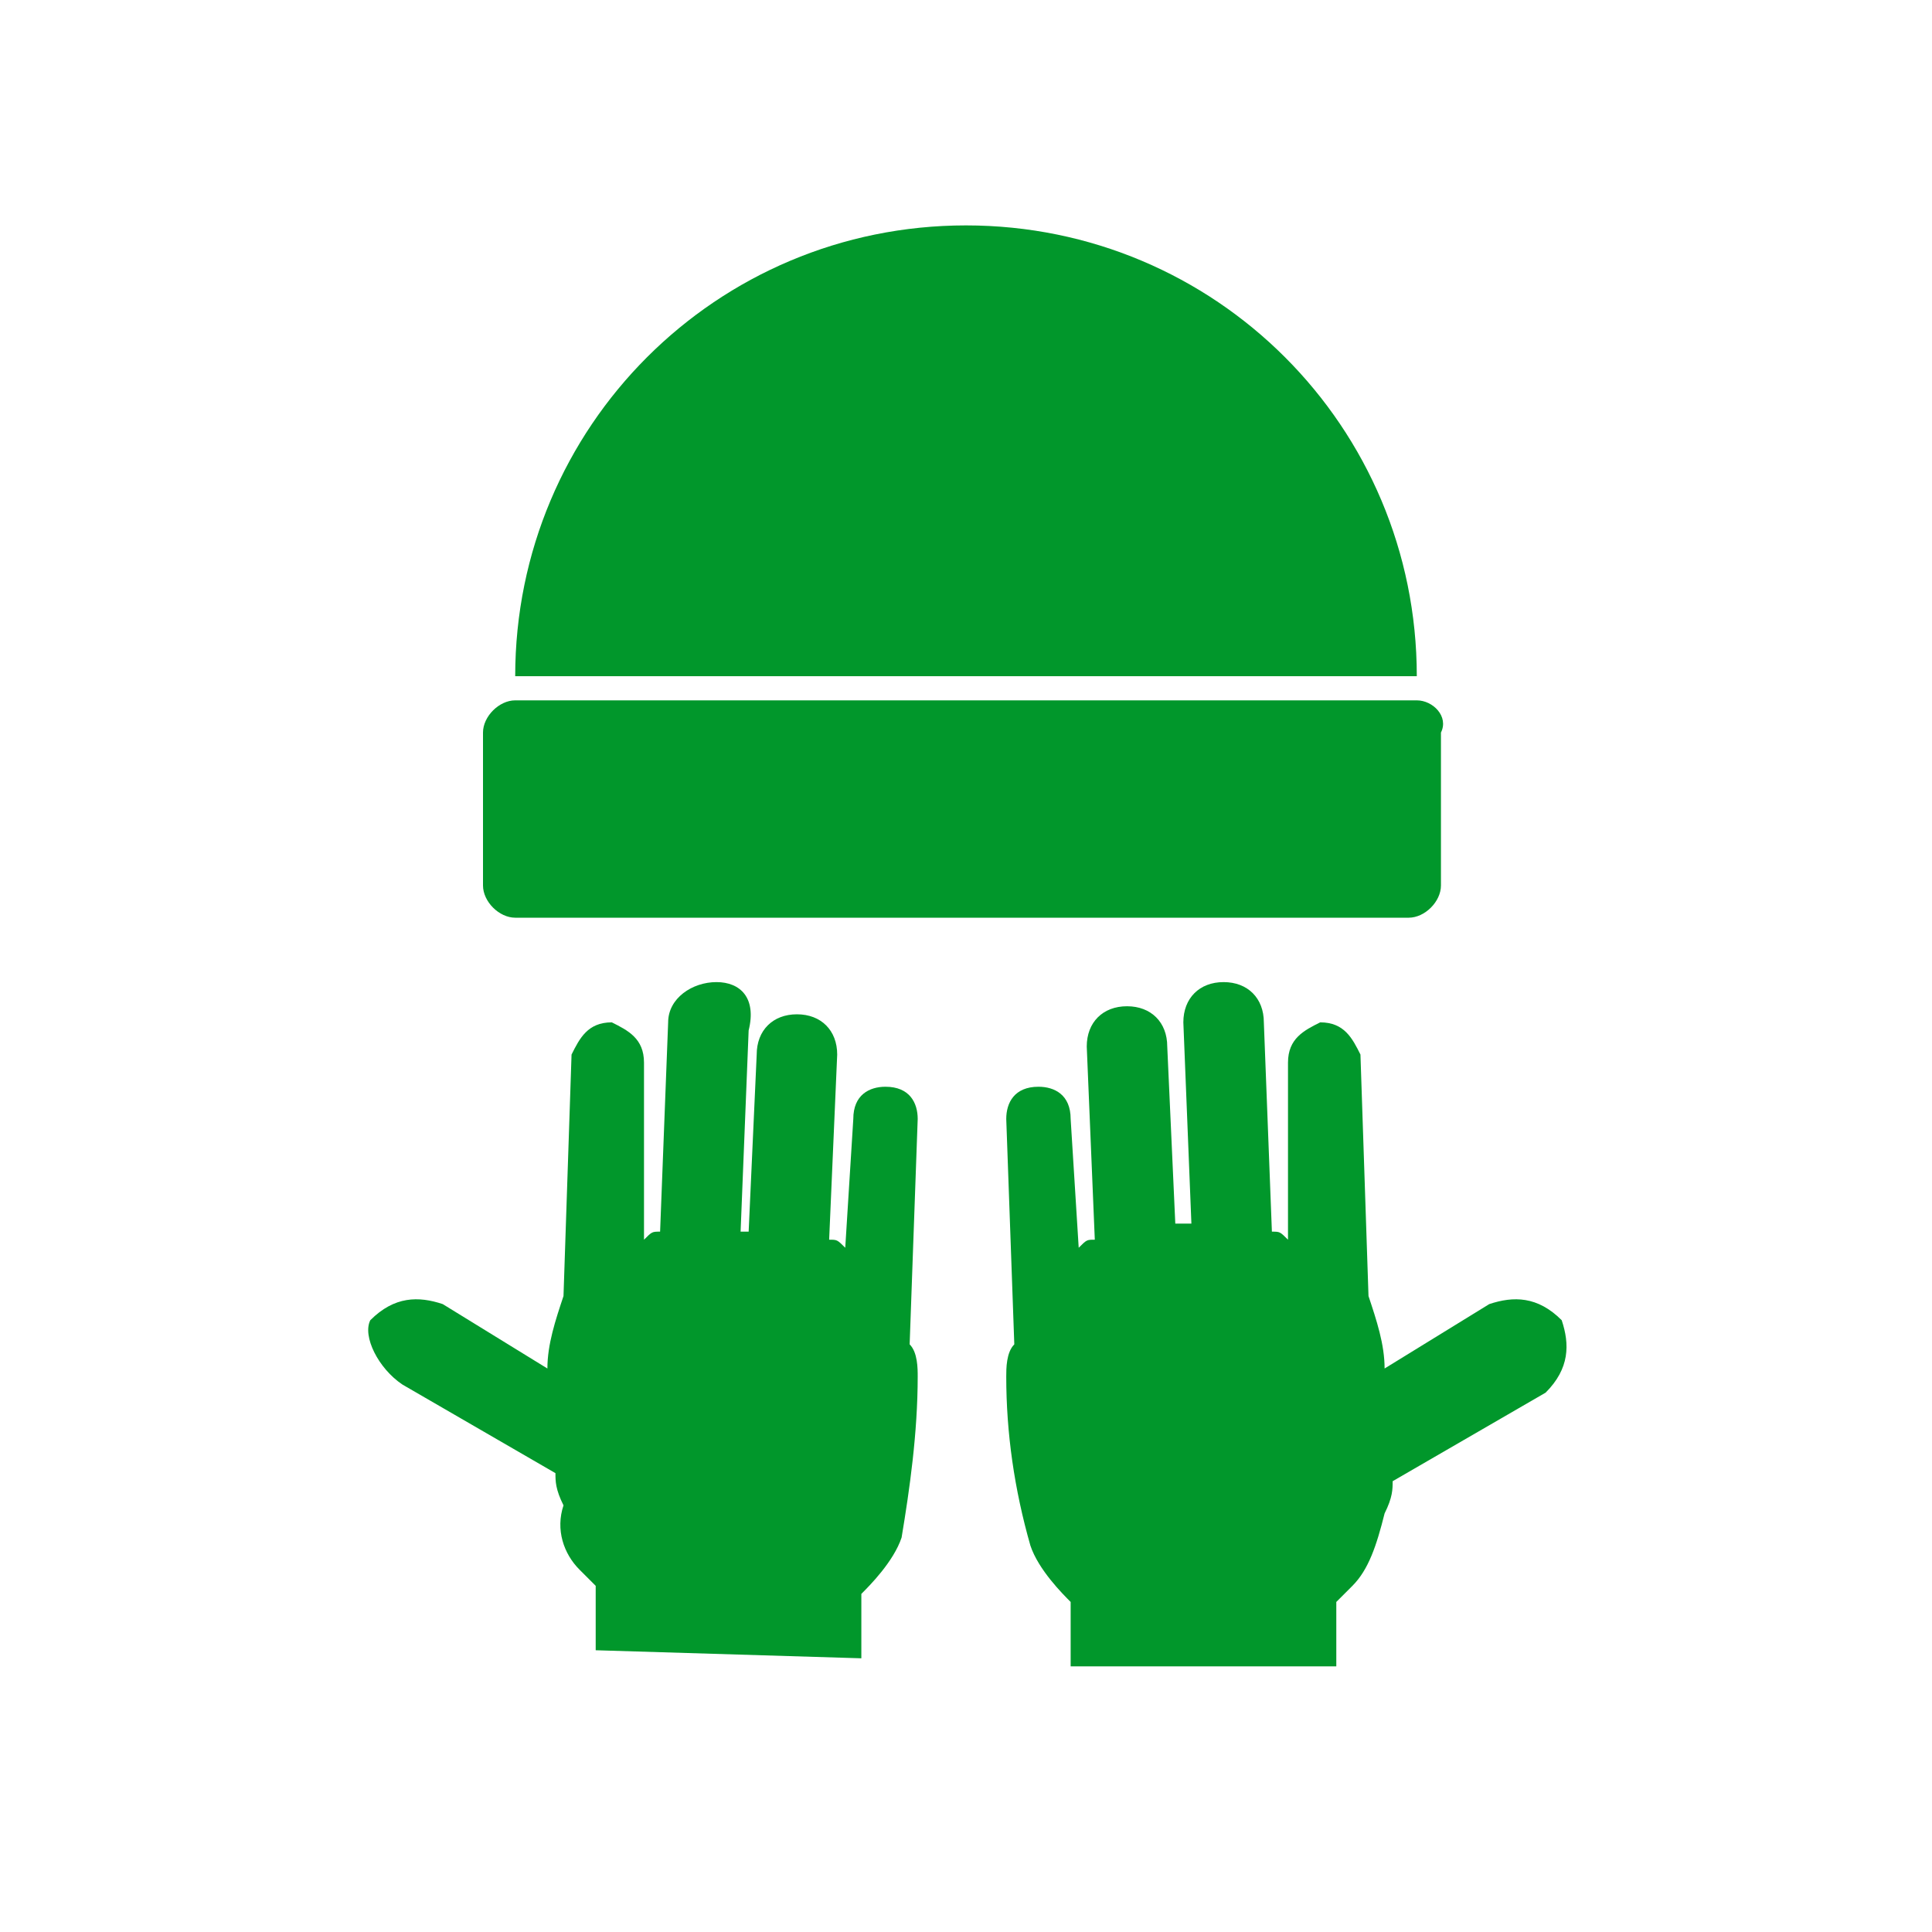
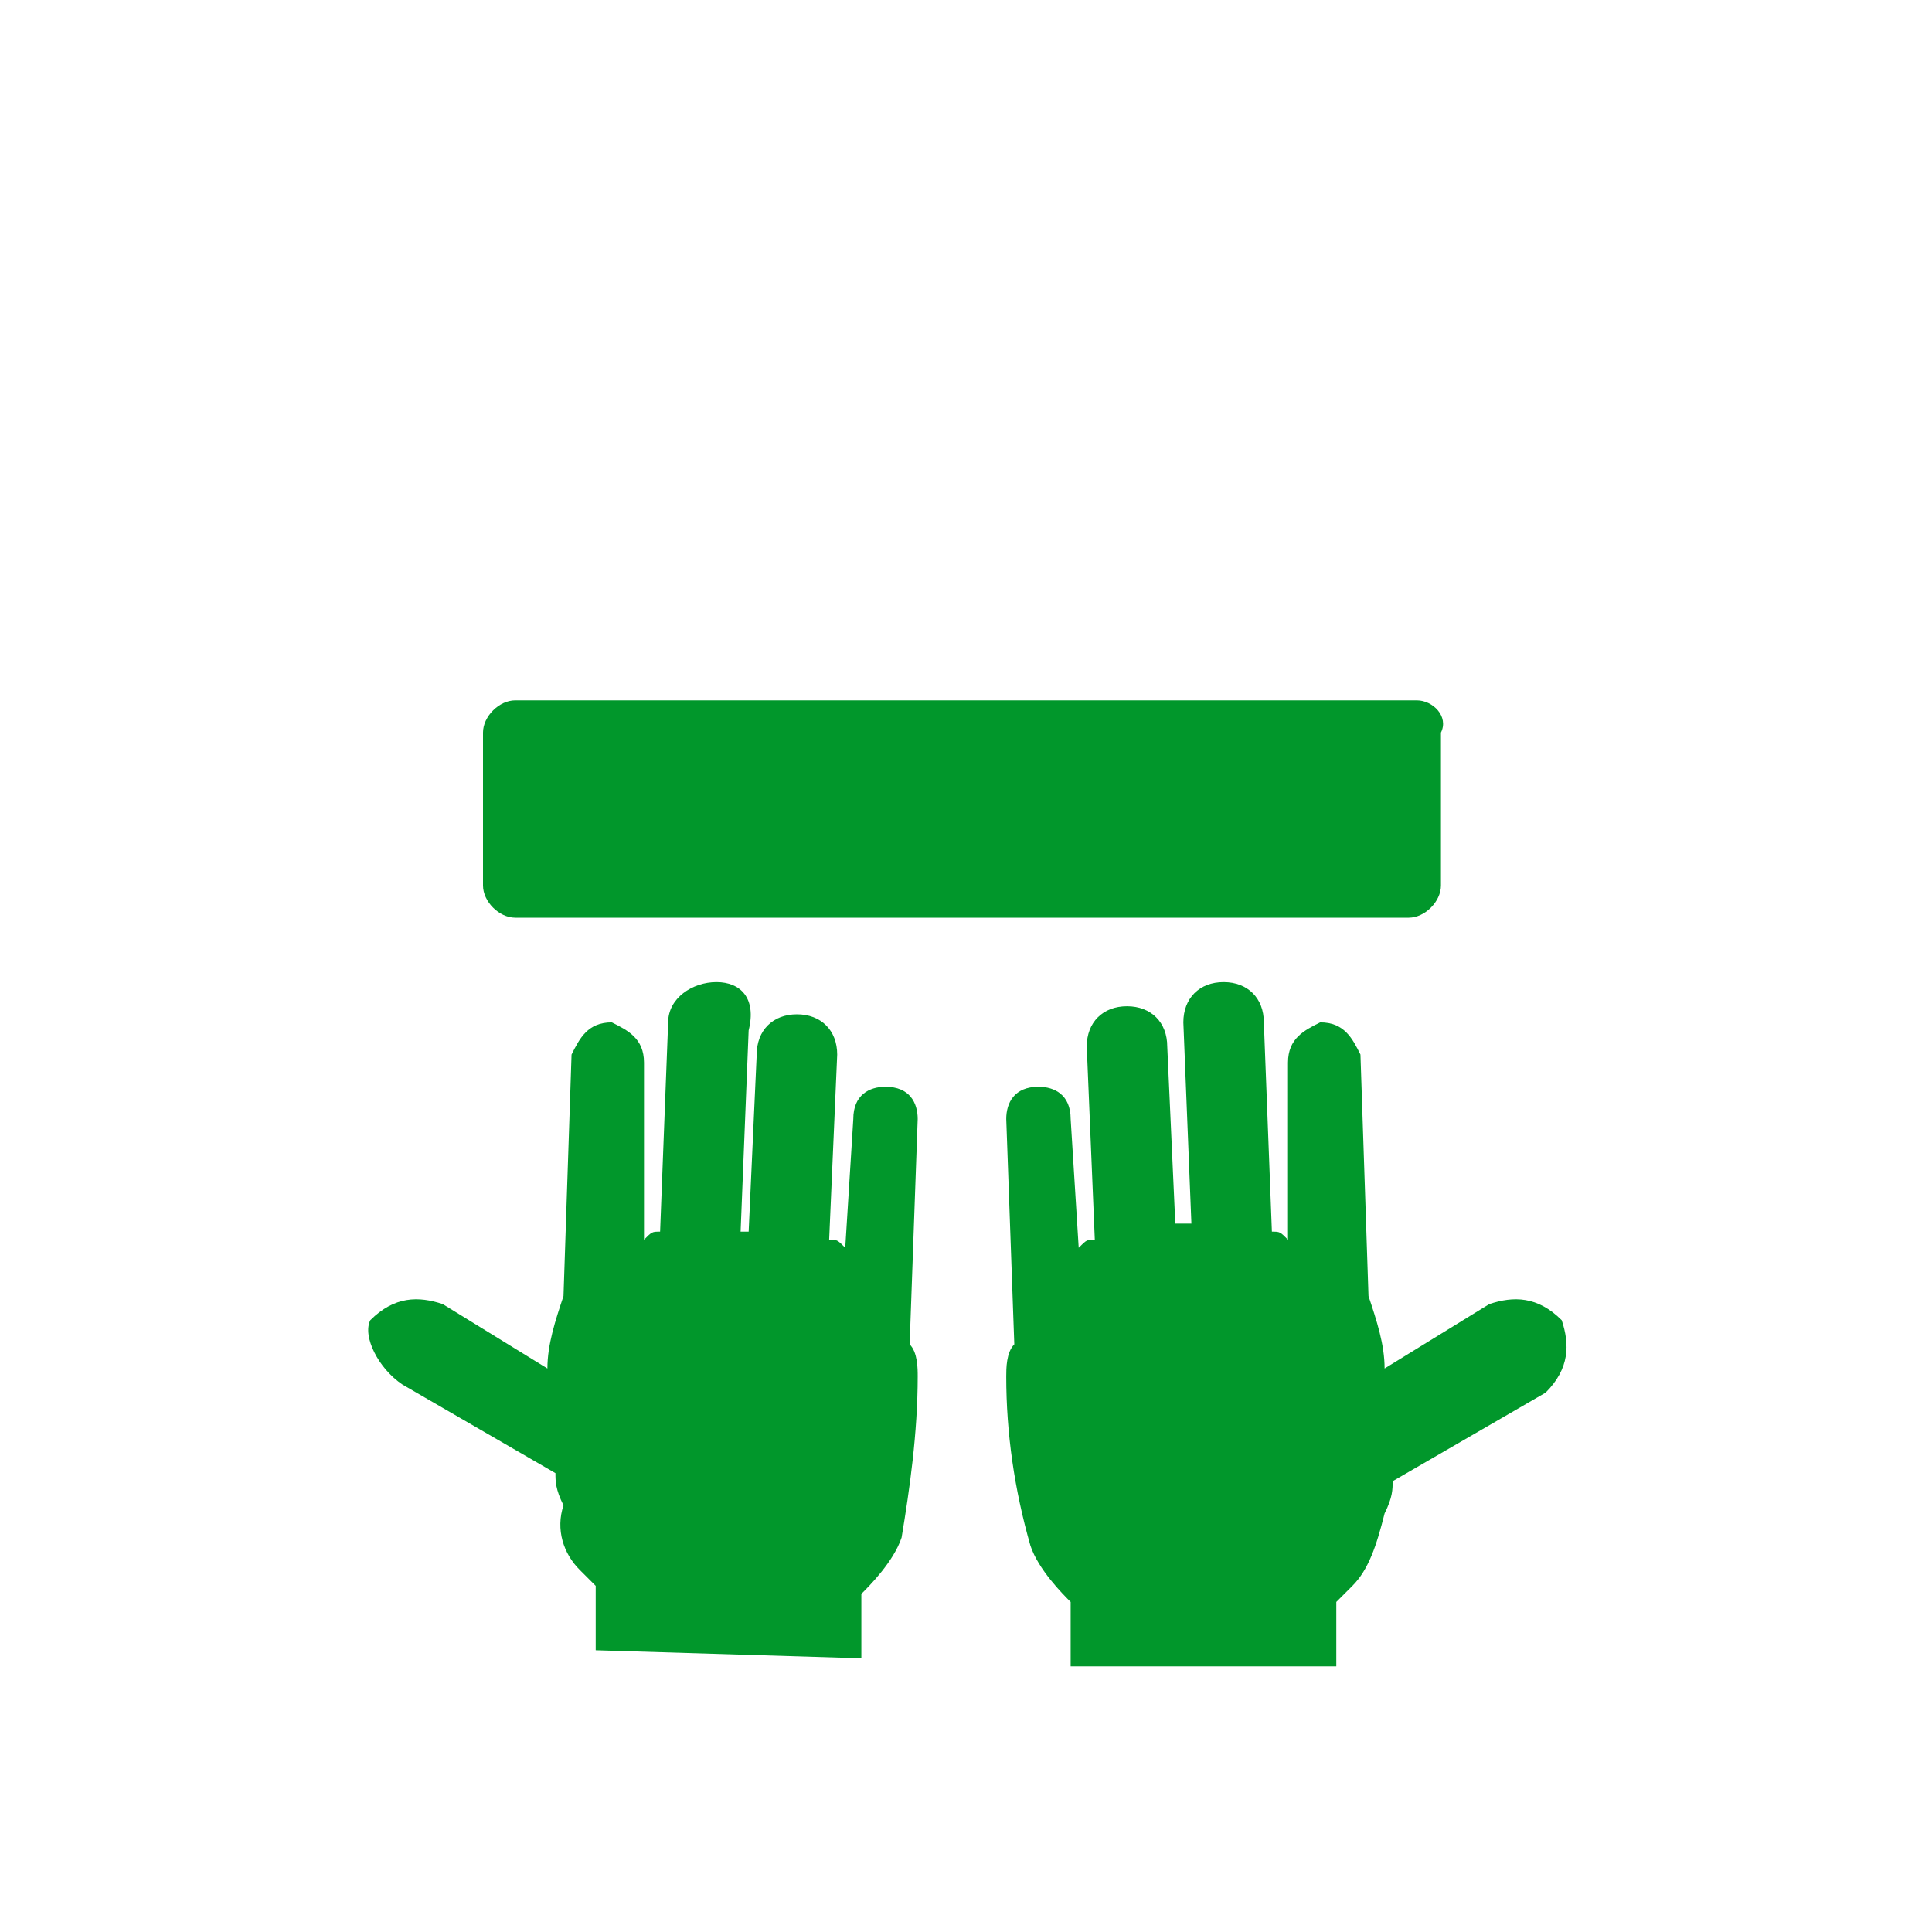
<svg xmlns="http://www.w3.org/2000/svg" version="1.1" id="lifestyle" x="0px" y="0px" viewBox="0 0 24 24" style="enable-background:new 0 0 24 24;" xml:space="preserve">
  <style type="text/css">
	.st0{fill:#01972B;}
</style>
  <g>
    <path class="st0" d="M17.6,8.7H6.4C6.2,8.7,6,8.9,6,9.1V11c0,0.2,0.2,0.4,0.4,0.4h11.1c0.2,0,0.4-0.2,0.4-0.4V9.1   C18,8.9,17.8,8.7,17.6,8.7z" />
  </g>
  <g>
-     <path class="st0" d="M6.4,8.4c0-3.1,2.5-5.6,5.6-5.6c3.1,0,5.6,2.5,5.6,5.6H6.4z" />
-   </g>
+     </g>
  <g>
    <g>
      <path class="st0" d="M11.4,17.1c0-0.1,0-0.3-0.1-0.4l0.1-2.8c0-0.2-0.1-0.4-0.4-0.4c-0.2,0-0.4,0.1-0.4,0.4l-0.1,1.6    c-0.1-0.1-0.1-0.1-0.2-0.1l0.1-2.3c0-0.3-0.2-0.5-0.5-0.5c-0.3,0-0.5,0.2-0.5,0.5l-0.1,2.2H9.2l0.1-2.5c0.1-0.4-0.1-0.6-0.4-0.6    c-0.3,0-0.6,0.2-0.6,0.5l-0.1,2.6c-0.1,0-0.1,0-0.2,0.1L8,13.2c0-0.3-0.2-0.4-0.4-0.5l0,0c-0.3,0-0.4,0.2-0.5,0.4l-0.1,3    c-0.1,0.3-0.2,0.6-0.2,0.9l-1.3-0.8c-0.3-0.1-0.6-0.1-0.9,0.2c-0.1,0.2,0.1,0.6,0.4,0.8l1.9,1.1c0,0.1,0,0.2,0.1,0.4    C6.9,19,7,19.3,7.2,19.5c0.1,0.1,0.1,0.1,0.2,0.2l0,0v0.8l3.3,0.1v-0.8l0,0c0.1-0.1,0.4-0.4,0.5-0.7    C11.3,18.5,11.4,17.8,11.4,17.1L11.4,17.1z" />
    </g>
    <g>
      <path class="st0" d="M12.5,17.1c0-0.1,0-0.3,0.1-0.4l-0.1-2.8c0-0.2,0.1-0.4,0.4-0.4c0.2,0,0.4,0.1,0.4,0.4l0.1,1.6    c0.1-0.1,0.1-0.1,0.2-0.1L13.5,13c0-0.3,0.2-0.5,0.5-0.5c0.3,0,0.5,0.2,0.5,0.5l0.1,2.2h0.2l-0.1-2.5c0-0.3,0.2-0.5,0.5-0.5    c0.3,0,0.5,0.2,0.5,0.5l0.1,2.6c0.1,0,0.1,0,0.2,0.1L16,13.2c0-0.3,0.2-0.4,0.4-0.5l0,0c0.3,0,0.4,0.2,0.5,0.4l0.1,3    c0.1,0.3,0.2,0.6,0.2,0.9l1.3-0.8c0.3-0.1,0.6-0.1,0.9,0.2c0.1,0.3,0.1,0.6-0.2,0.9l-1.9,1.1c0,0.1,0,0.2-0.1,0.4    c-0.1,0.4-0.2,0.7-0.4,0.9c-0.1,0.1-0.1,0.1-0.2,0.2l0,0v0.8h-3.3v-0.8l0,0c-0.1-0.1-0.4-0.4-0.5-0.7    C12.6,18.5,12.5,17.8,12.5,17.1L12.5,17.1z" />
    </g>
  </g>
</svg>